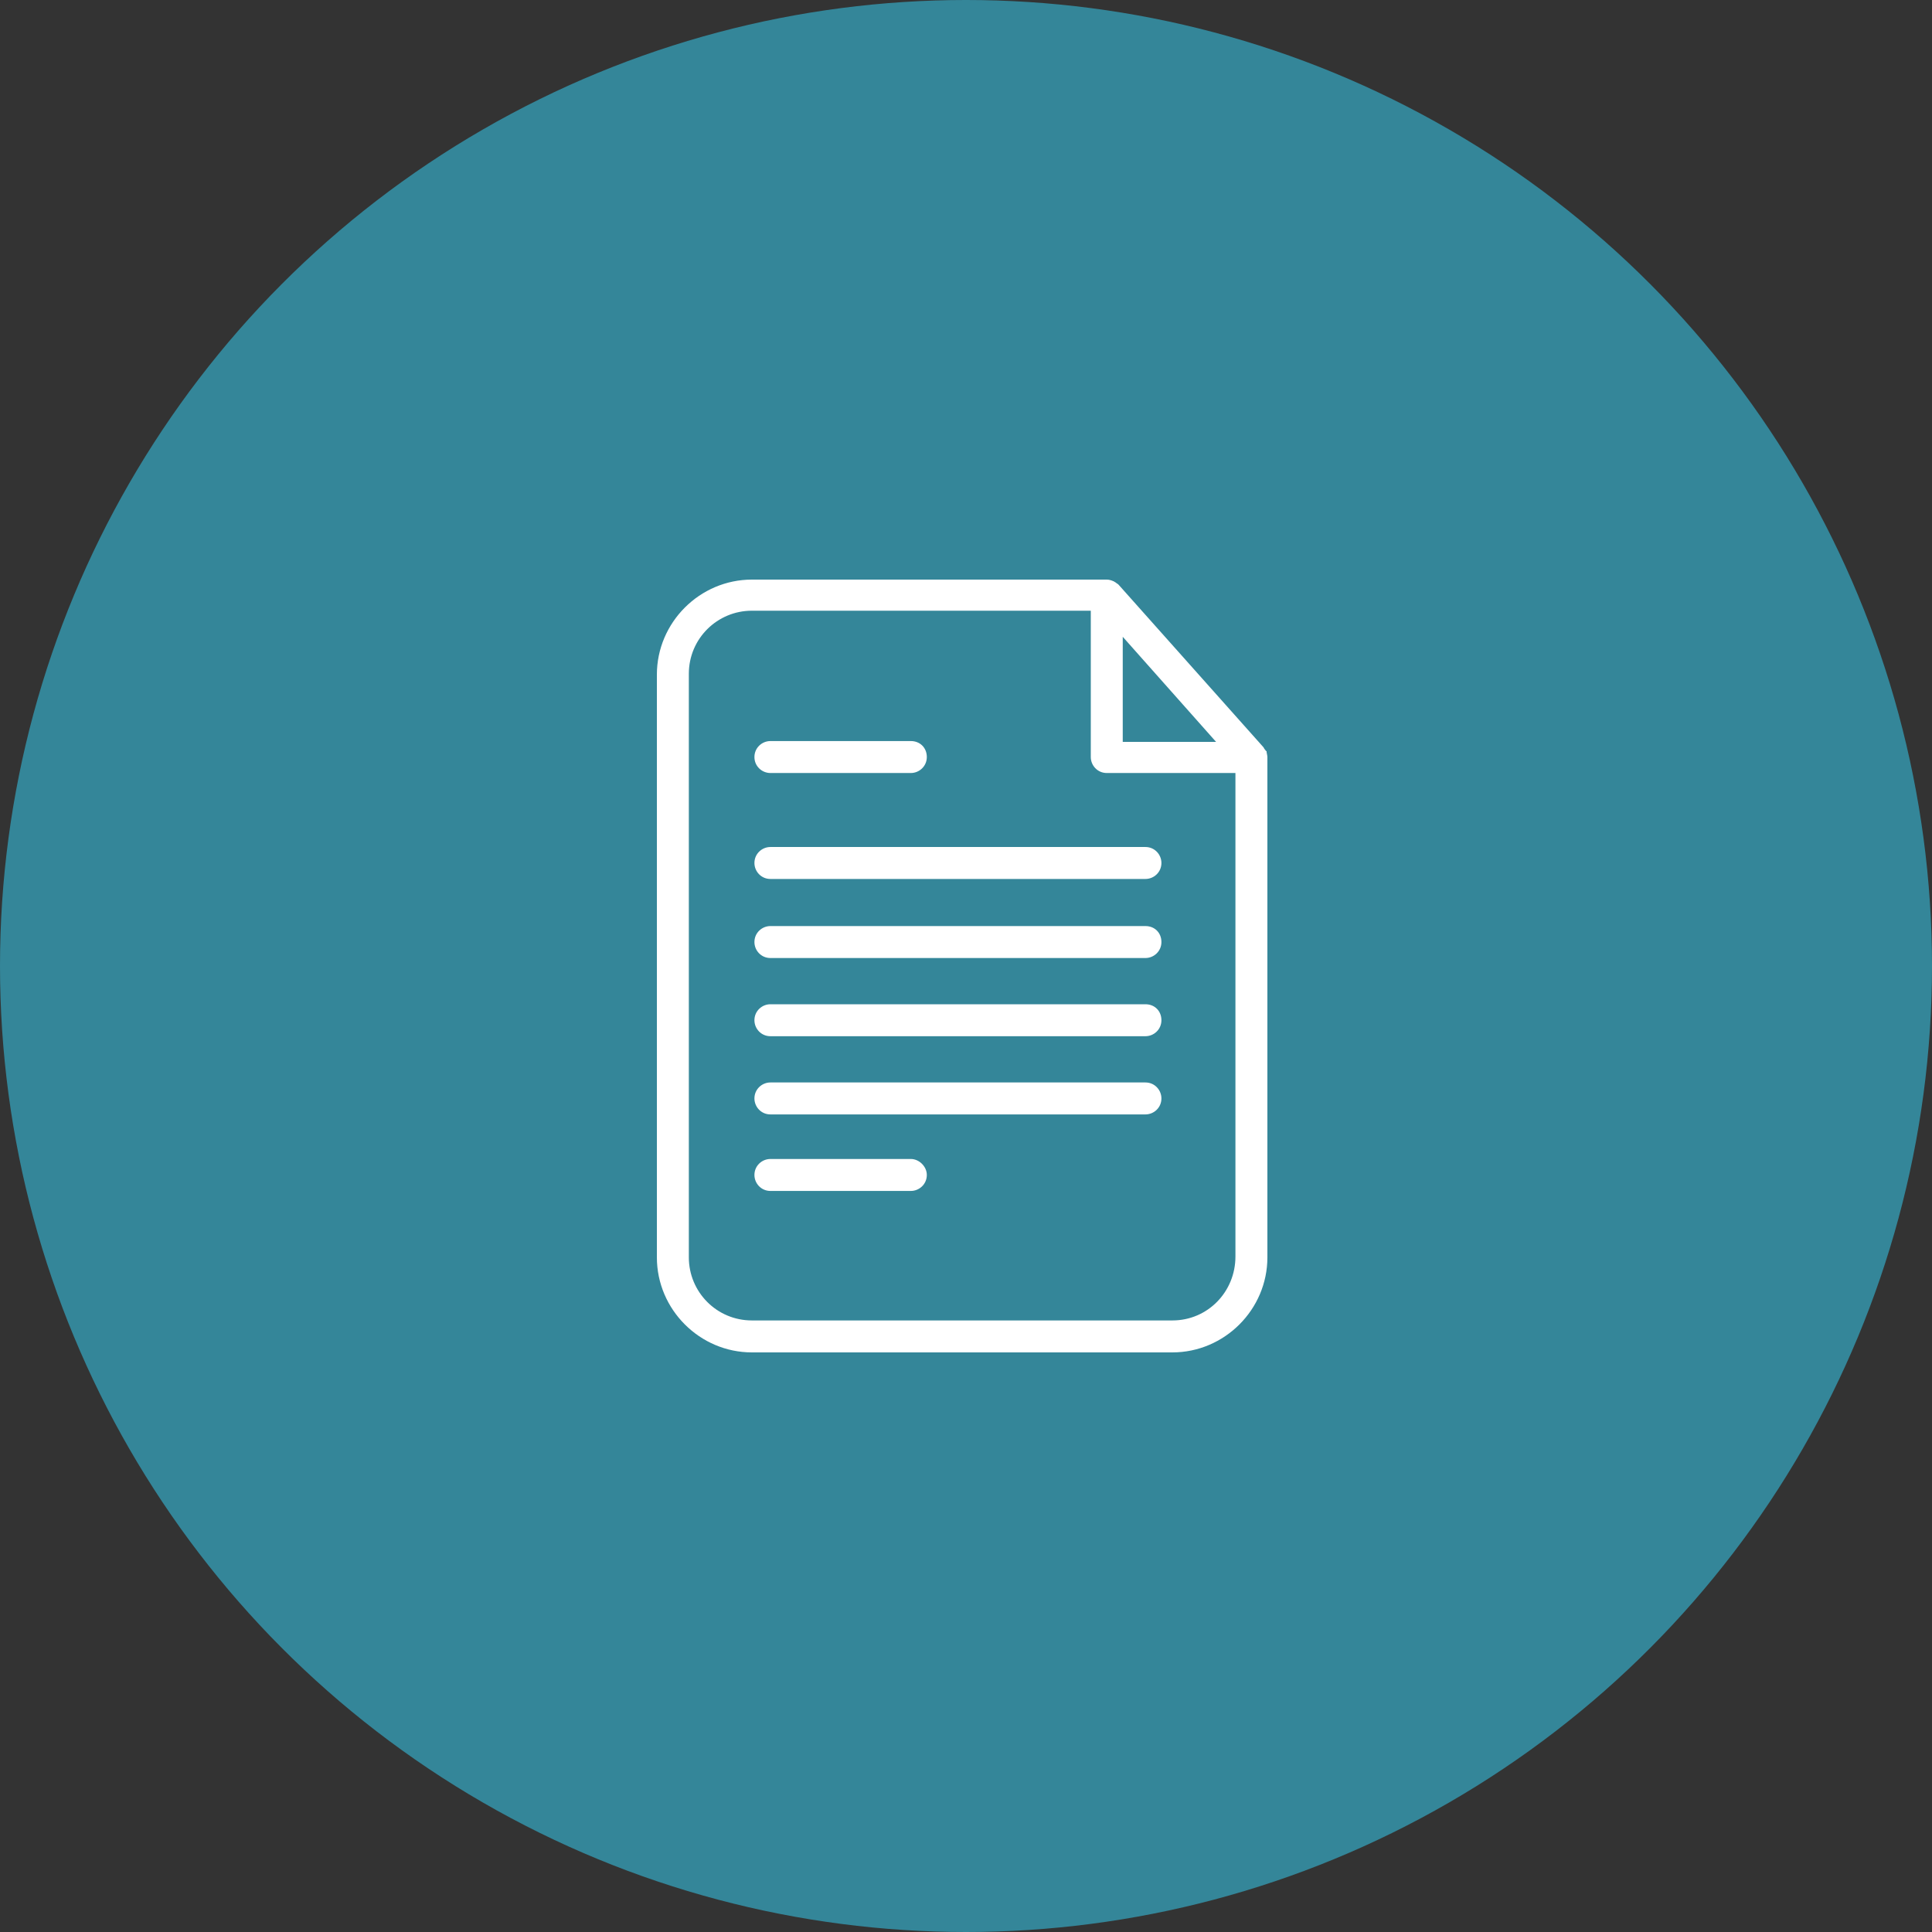
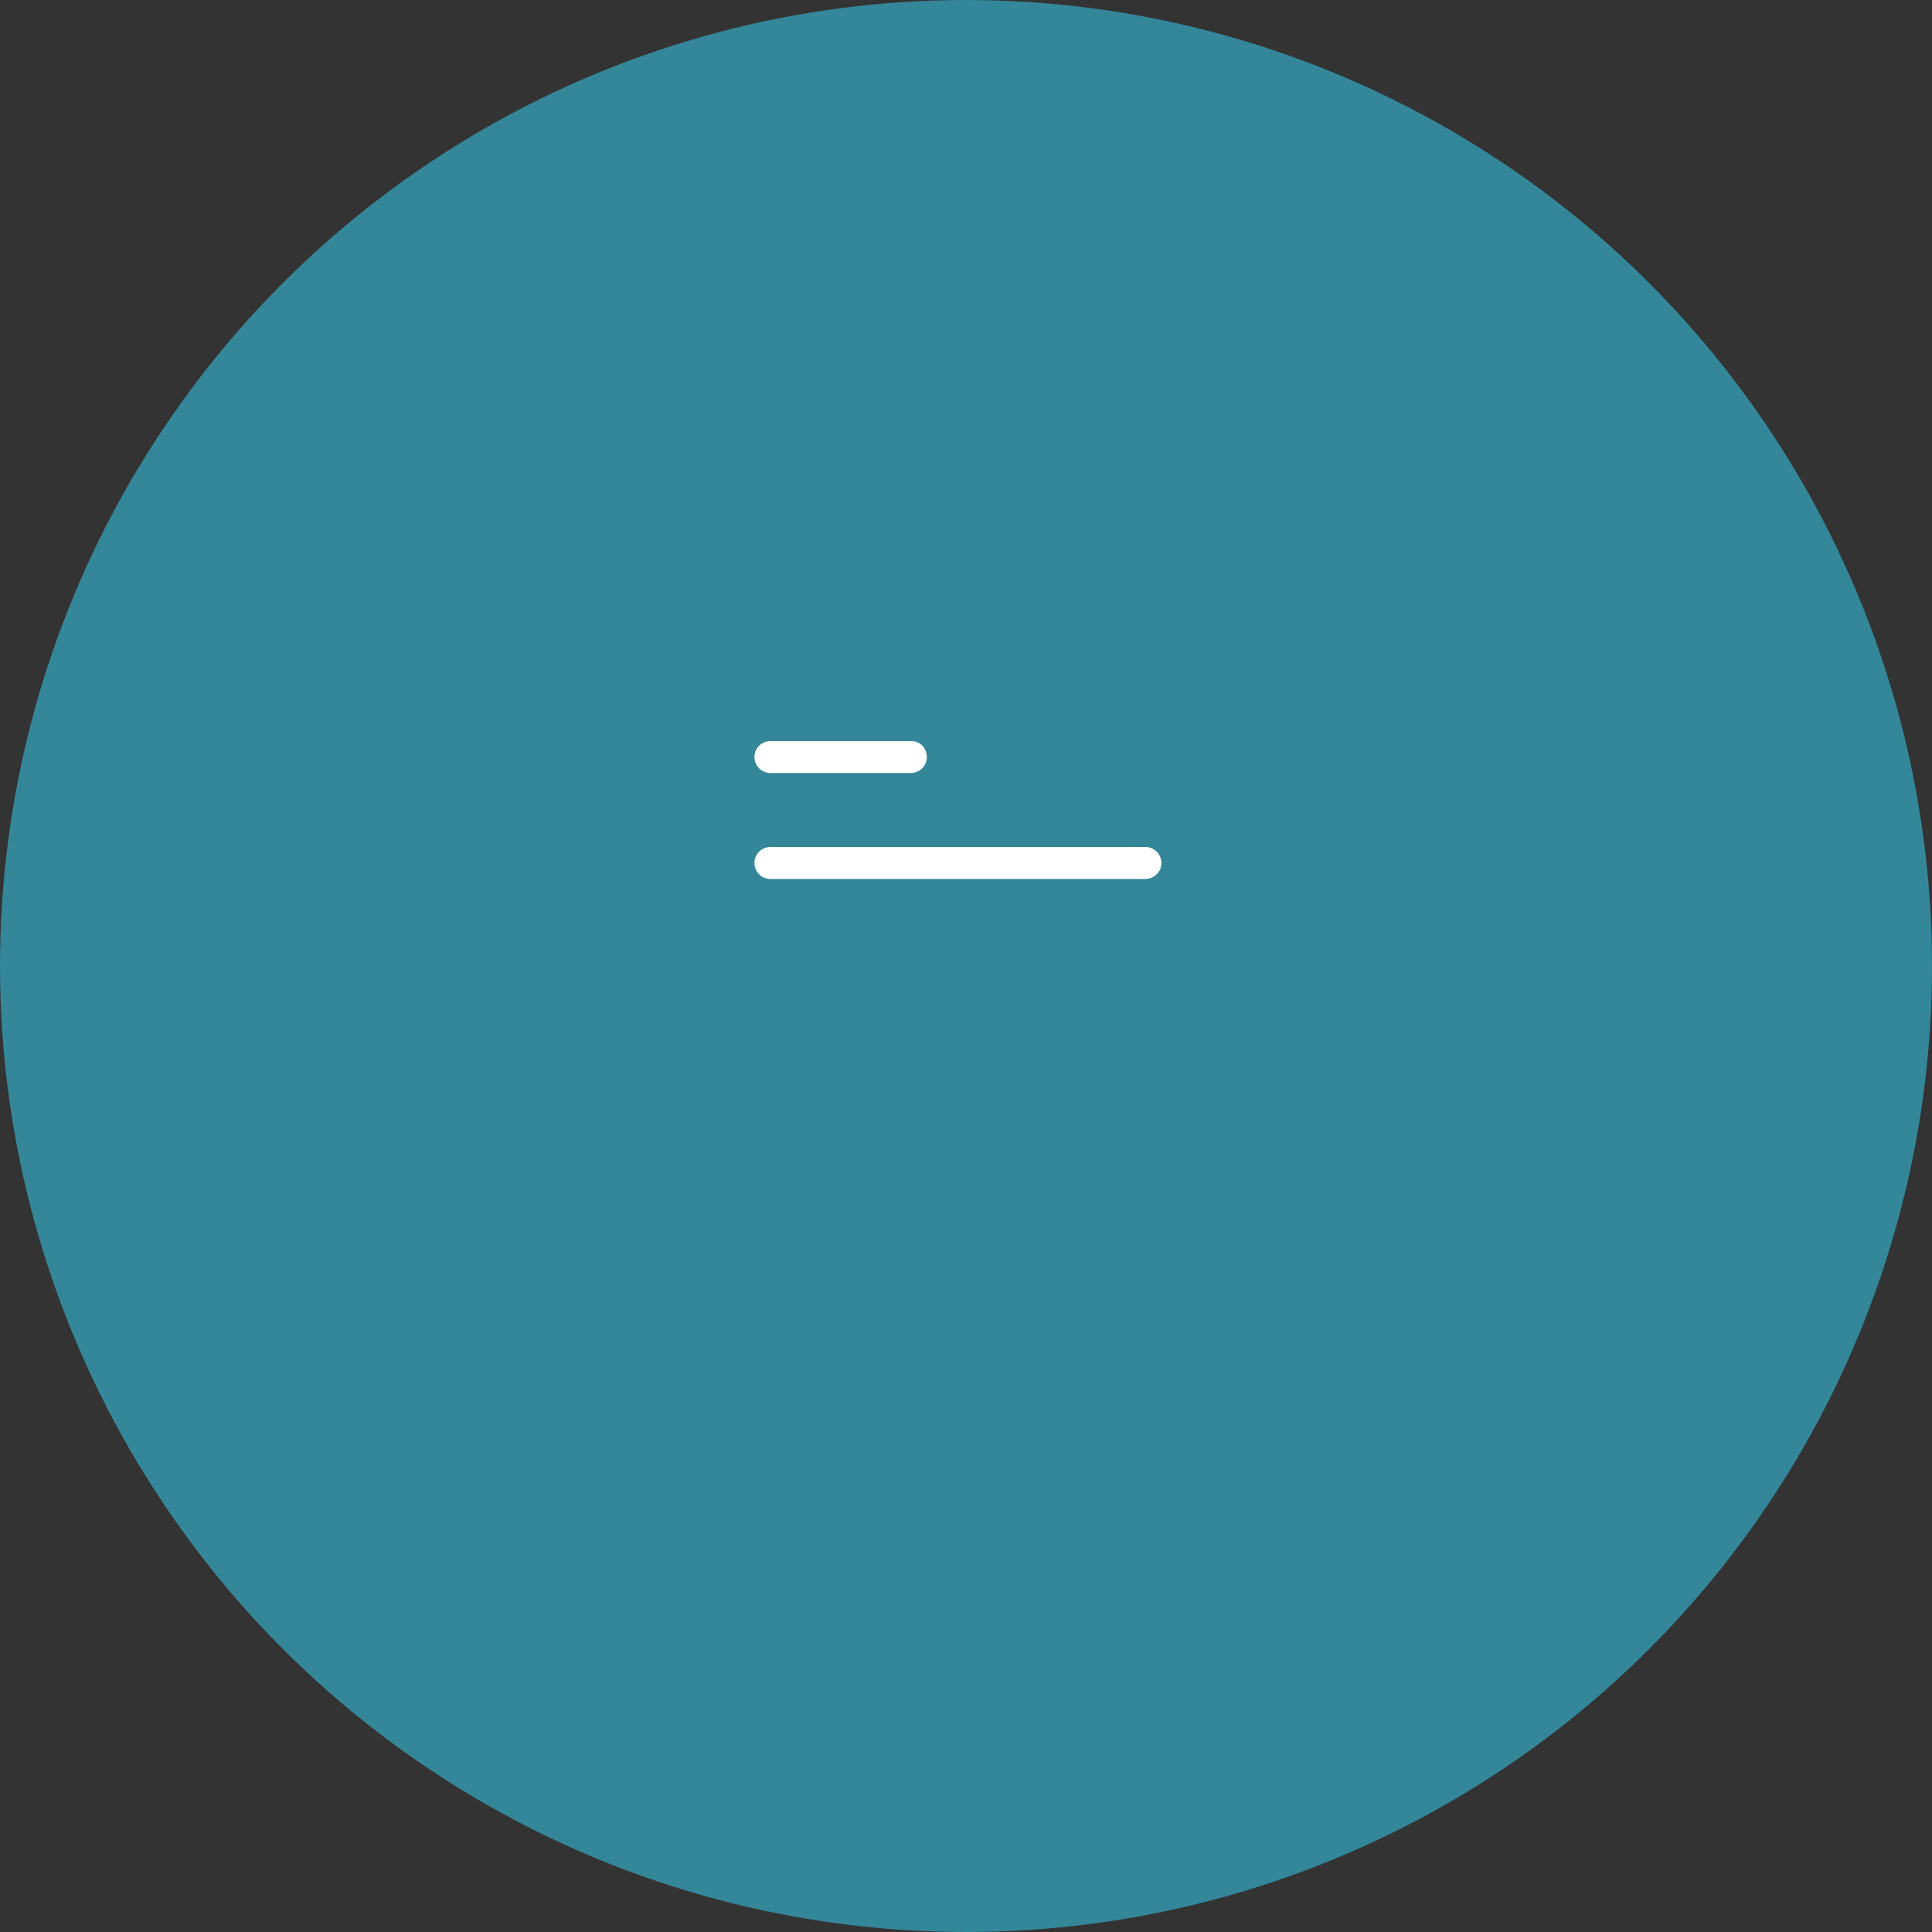
<svg xmlns="http://www.w3.org/2000/svg" width="100" height="100" viewBox="0 0 100 100" fill="none">
  <rect x="0" y="0" width="100" height="100" fill="#333333" stroke="none" />
  <circle cx="50" cy="50" r="50" fill="#348699" />
-   <path d="M65.556 38.879C65.513 38.879 65.513 38.836 65.469 38.792C65.425 38.749 65.425 38.705 65.382 38.662L57.895 30.261C57.852 30.218 57.765 30.174 57.721 30.131C57.678 30.131 57.678 30.087 57.634 30.087C57.547 30.044 57.417 30 57.286 30H38.918C36.22 30 34 32.22 34 34.918V65.082C34 67.78 36.22 70 38.918 70H60.681C63.38 70 65.6 67.78 65.6 65.082V39.184C65.6 39.097 65.556 38.966 65.556 38.879ZM58.113 32.96L62.944 38.4H58.113V32.96ZM63.946 65.038C63.946 66.866 62.509 68.346 60.681 68.346H38.918C37.09 68.346 35.654 66.866 35.654 65.082V34.875C35.654 33.047 37.134 31.61 38.918 31.61H56.459V39.184C56.459 39.619 56.807 40.011 57.286 40.011H63.946V65.038Z" fill="white" />
  <path d="M39.876 40.011H47.145C47.58 40.011 47.972 39.663 47.972 39.184C47.972 38.705 47.623 38.357 47.145 38.357H39.876C39.441 38.357 39.049 38.705 39.049 39.184C39.049 39.663 39.441 40.011 39.876 40.011Z" fill="white" />
-   <path d="M47.145 59.989H39.876C39.441 59.989 39.049 60.337 39.049 60.816C39.049 61.252 39.397 61.643 39.876 61.643H47.145C47.58 61.643 47.972 61.295 47.972 60.816C47.972 60.381 47.58 59.989 47.145 59.989Z" fill="white" />
  <path d="M39.049 44.668C39.049 45.103 39.397 45.495 39.876 45.495H59.288C59.724 45.495 60.115 45.147 60.115 44.668C60.115 44.233 59.767 43.841 59.288 43.841H39.876C39.441 43.841 39.049 44.189 39.049 44.668Z" fill="white" />
-   <path d="M59.288 47.933H39.876C39.441 47.933 39.049 48.281 39.049 48.76C39.049 49.195 39.397 49.587 39.876 49.587H59.288C59.724 49.587 60.115 49.238 60.115 48.76C60.115 48.281 59.767 47.933 59.288 47.933Z" fill="white" />
-   <path d="M59.288 51.98H39.876C39.441 51.98 39.049 52.329 39.049 52.807C39.049 53.243 39.397 53.634 39.876 53.634H59.288C59.724 53.634 60.115 53.286 60.115 52.807C60.115 52.329 59.767 51.98 59.288 51.98Z" fill="white" />
-   <path d="M59.288 56.028H39.876C39.441 56.028 39.049 56.377 39.049 56.855C39.049 57.291 39.397 57.682 39.876 57.682H59.288C59.724 57.682 60.115 57.334 60.115 56.855C60.115 56.42 59.767 56.028 59.288 56.028Z" fill="white" />
</svg>